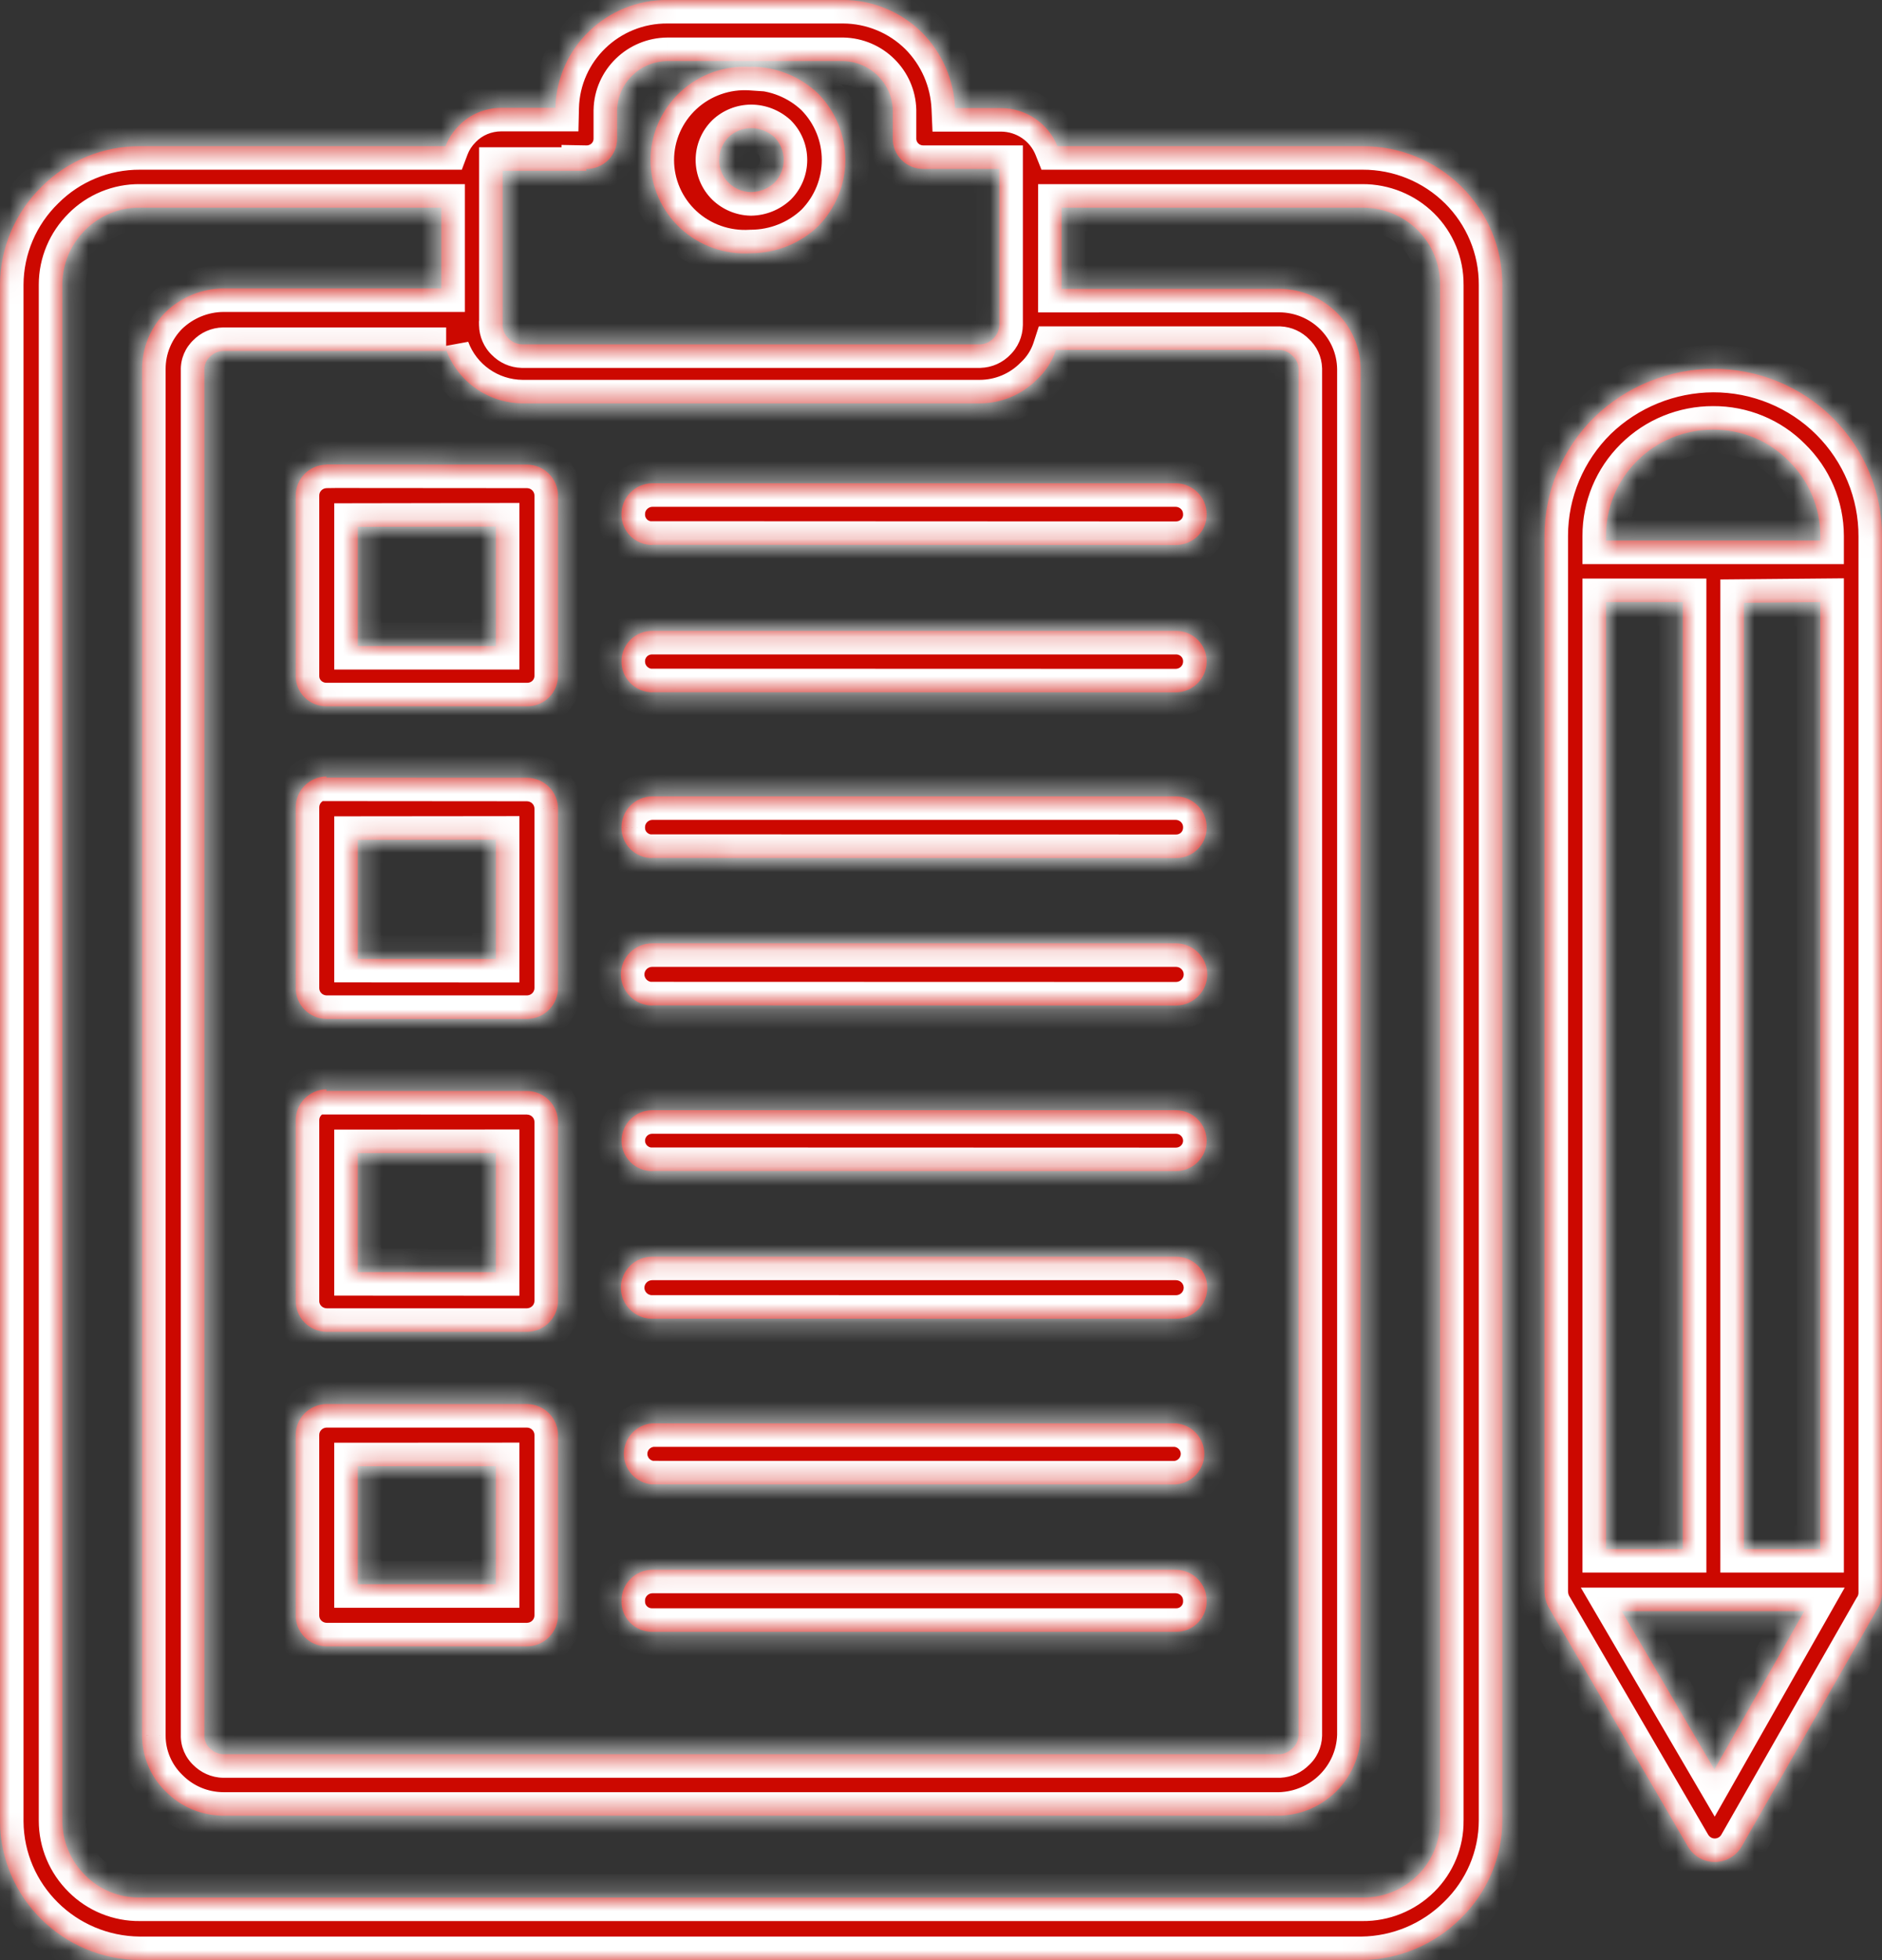
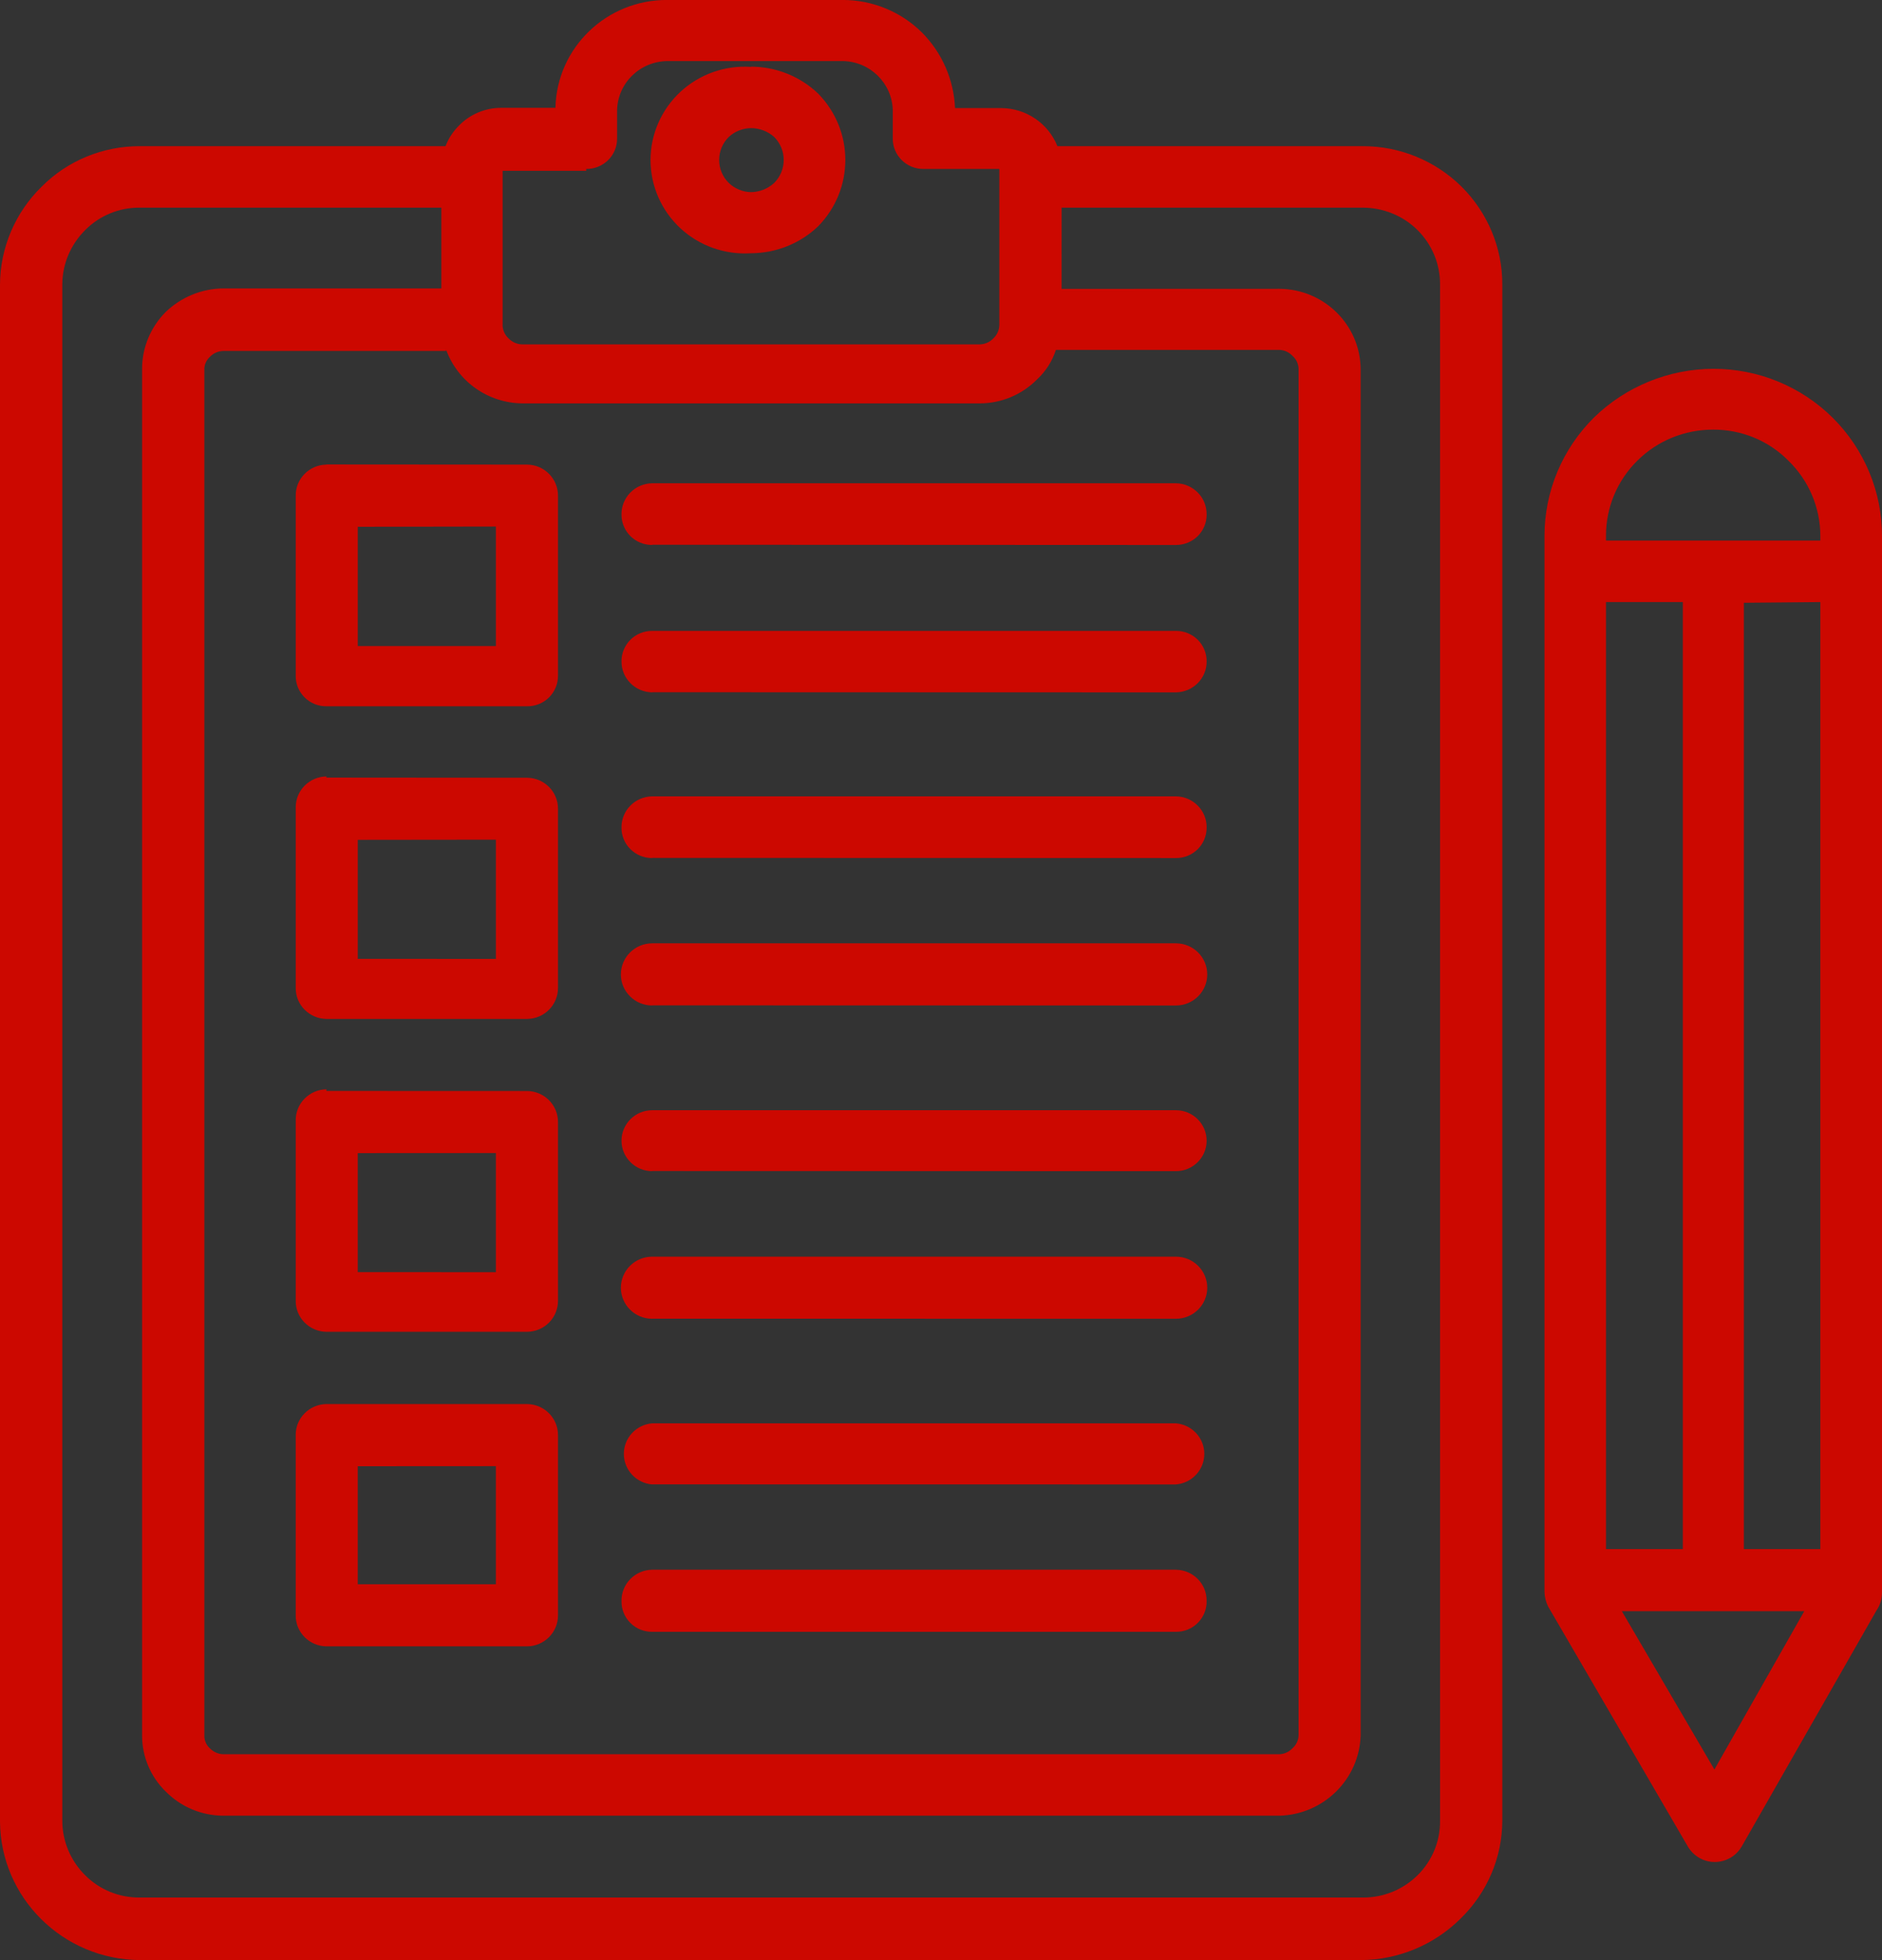
<svg xmlns="http://www.w3.org/2000/svg" width="96" height="100" viewBox="0 0 96 100" fill="none">
  <rect x="0" y="0" width="96" height="100" fill="#333333" stroke="none" />
  <mask id="path-1-inside-1_1793_37380" fill="white">
-     <path d="M53.938 7.458H69.5C71.395 7.45 73.21 8.195 74.551 9.52C75.888 10.849 76.64 12.649 76.632 14.523V92.887C76.628 94.769 75.857 96.568 74.5 97.885C73.163 99.214 71.355 99.975 69.46 99.998H7.128C3.204 99.967 0.028 96.819 0 92.93V14.523C0.008 12.641 0.775 10.838 2.132 9.516C3.453 8.191 5.257 7.451 7.14 7.458H22.727C22.877 7.058 23.114 6.702 23.419 6.4C23.977 5.828 24.748 5.506 25.551 5.502H28.332C28.403 2.425 30.951 -0.025 34.056 -0.002H43C44.507 0.002 45.951 0.594 47.019 1.649C48.052 2.683 48.653 4.059 48.716 5.514H51.074H51.07C52.336 5.522 53.471 6.29 53.938 7.458ZM54.151 14.738L65.268 14.734C67.538 14.754 69.378 16.565 69.406 18.815V88.536C69.338 90.77 67.526 92.566 65.268 92.632H11.394C10.29 92.628 9.238 92.189 8.463 91.409C7.683 90.652 7.244 89.618 7.248 88.535V18.815C7.248 17.725 7.687 16.678 8.463 15.906C9.25 15.154 10.298 14.722 11.394 14.714H22.513V10.594H7.129C6.085 10.583 5.08 10.998 4.349 11.735C3.601 12.476 3.178 13.476 3.178 14.522V92.887C3.178 93.933 3.601 94.937 4.349 95.674C5.084 96.411 6.089 96.818 7.129 96.807H69.501C70.553 96.819 71.566 96.407 72.309 95.67C73.057 94.933 73.468 93.929 73.457 92.887V14.522C73.465 13.479 73.053 12.48 72.309 11.739C71.566 11.002 70.553 10.591 69.501 10.594H54.153L54.151 14.738ZM22.758 17.905H11.393C11.132 17.91 10.883 18.019 10.701 18.211C10.519 18.38 10.416 18.619 10.424 18.866V88.535C10.416 88.782 10.519 89.022 10.701 89.19C10.883 89.378 11.132 89.492 11.393 89.496H65.267C65.52 89.484 65.757 89.374 65.931 89.19C66.121 89.025 66.232 88.786 66.24 88.535V18.815C66.232 18.56 66.121 18.325 65.931 18.156C65.757 17.972 65.52 17.862 65.267 17.85H53.862C53.676 18.423 53.348 18.94 52.905 19.352C52.133 20.136 51.077 20.579 49.973 20.579H26.646C24.905 20.563 23.355 19.477 22.758 17.85L22.758 17.905ZM88.954 30.752V79.029H92.855V30.716L88.954 30.752ZM85.841 79.029V30.716H81.921V79.029H85.841ZM81.921 27.58H92.855V27.337C92.851 25.894 92.266 24.514 91.225 23.503C90.216 22.48 88.832 21.911 87.388 21.919C85.936 21.915 84.544 22.484 83.519 23.503C82.491 24.518 81.917 25.898 81.921 27.337L81.921 27.58ZM92.036 82.196H82.728L87.451 90.275L92.036 82.196ZM87.388 18.815C89.678 18.811 91.878 19.712 93.492 21.32C95.11 22.931 96.012 25.11 96 27.38V81.256C96 81.577 95.905 81.891 95.723 82.153L88.84 94.208C88.409 94.949 87.459 95.212 86.708 94.8C86.454 94.659 86.245 94.455 86.098 94.208L78.966 81.954C78.851 81.722 78.792 81.472 78.784 81.213V27.337C78.784 25.068 79.698 22.888 81.324 21.285C82.946 19.713 85.121 18.826 87.388 18.815ZM33.269 83.251C32.854 83.254 32.45 83.094 32.157 82.8C31.865 82.51 31.699 82.114 31.703 81.698C31.691 81.279 31.849 80.871 32.146 80.565C32.438 80.263 32.842 80.087 33.269 80.083H59.983C60.857 80.095 61.557 80.8 61.549 81.667C61.561 82.086 61.399 82.49 61.106 82.788C60.809 83.09 60.406 83.254 59.983 83.251L33.269 83.251ZM16.651 71.631H26.892C27.767 71.643 28.467 72.353 28.463 73.215V82.408C28.467 83.274 27.767 83.98 26.892 83.992H16.651C15.777 83.98 15.076 83.274 15.084 82.408V73.215C15.076 72.353 15.777 71.643 16.651 71.631ZM25.294 74.799L18.249 74.803V80.824H25.294V74.799ZM33.269 75.728V75.732C32.45 75.665 31.822 74.987 31.822 74.171C31.822 73.36 32.45 72.682 33.269 72.615H59.983C60.802 72.682 61.431 73.36 61.431 74.171C61.431 74.987 60.802 75.665 59.983 75.732L33.269 75.728ZM33.269 67.276V67.28C32.387 67.28 31.671 66.57 31.671 65.696C31.671 64.822 32.387 64.112 33.269 64.112H59.983C60.865 64.112 61.581 64.822 61.581 65.696C61.581 66.57 60.865 67.28 59.983 67.28L33.269 67.276ZM16.651 55.657L26.892 55.661C27.767 55.672 28.467 56.378 28.463 57.244V66.351C28.467 66.766 28.305 67.17 28.012 67.468C27.715 67.77 27.316 67.939 26.892 67.946H16.651C16.228 67.939 15.828 67.77 15.532 67.468C15.239 67.17 15.077 66.766 15.085 66.351V57.158C15.077 56.296 15.777 55.586 16.651 55.574L16.651 55.657ZM25.295 58.824L18.249 58.828V64.9L25.295 64.904V58.824ZM33.27 59.741V59.749C32.403 59.749 31.703 59.051 31.703 58.197C31.703 57.338 32.403 56.641 33.27 56.641H59.983C60.849 56.641 61.55 57.338 61.55 58.197C61.55 59.051 60.849 59.749 59.983 59.749L33.27 59.741ZM33.27 51.289V51.297C32.387 51.297 31.671 50.588 31.671 49.714C31.671 48.836 32.387 48.126 33.27 48.126H59.983C60.865 48.126 61.581 48.836 61.581 49.714C61.581 50.588 60.865 51.297 59.983 51.297L33.27 51.289ZM16.651 39.67L26.893 39.678C27.767 39.69 28.467 40.395 28.463 41.262V50.4C28.467 51.266 27.767 51.972 26.893 51.983H16.651C15.777 51.972 15.077 51.266 15.085 50.4V41.199C15.077 40.333 15.777 39.623 16.651 39.611V39.67ZM25.295 42.838L18.25 42.846V48.918L25.295 48.922V42.838ZM33.27 43.767V43.775C32.85 43.779 32.451 43.614 32.154 43.32C31.858 43.026 31.695 42.626 31.703 42.211C31.695 41.348 32.395 40.639 33.27 40.627H59.983C60.858 40.639 61.558 41.348 61.55 42.211C61.554 42.626 61.392 43.026 61.099 43.32C60.802 43.614 60.403 43.779 59.983 43.775L33.27 43.767ZM33.27 35.315V35.323C32.395 35.311 31.695 34.605 31.703 33.739C31.699 33.327 31.865 32.931 32.158 32.637C32.451 32.347 32.854 32.183 33.27 32.187H59.983C60.399 32.183 60.798 32.347 61.095 32.637C61.388 32.931 61.554 33.327 61.55 33.739C61.558 34.605 60.858 35.311 59.983 35.323L33.27 35.315ZM16.651 23.696L26.893 23.703C27.767 23.715 28.467 24.425 28.463 25.287V34.48C28.463 34.892 28.301 35.288 28.004 35.582C27.712 35.872 27.312 36.036 26.893 36.032H16.651C16.232 36.036 15.833 35.872 15.54 35.582C15.243 35.288 15.081 34.892 15.085 34.48V25.287C15.077 24.425 15.777 23.715 16.651 23.703L16.651 23.696ZM25.295 26.863L18.25 26.875V32.959H25.295V26.863ZM33.27 27.792V27.804C32.855 27.804 32.451 27.643 32.158 27.353C31.866 27.059 31.699 26.663 31.703 26.252C31.695 25.832 31.858 25.428 32.154 25.13C32.447 24.832 32.847 24.66 33.27 24.656H59.984C60.403 24.66 60.806 24.832 61.099 25.13C61.396 25.428 61.554 25.832 61.55 26.252C61.554 26.663 61.388 27.059 61.095 27.353C60.798 27.643 60.399 27.804 59.984 27.804L33.27 27.792ZM38.314 3.389L38.31 3.401C39.587 3.405 40.814 3.895 41.731 4.773C43.583 6.659 43.583 9.662 41.731 11.547C40.814 12.425 39.587 12.915 38.31 12.919C36.984 13.006 35.679 12.547 34.706 11.645C33.737 10.744 33.183 9.485 33.183 8.164C33.183 6.847 33.737 5.589 34.706 4.687C35.679 3.785 36.984 3.323 38.31 3.413L38.314 3.389ZM39.496 6.992C39.172 6.702 38.749 6.537 38.31 6.537C37.886 6.541 37.479 6.702 37.17 6.992C36.858 7.302 36.684 7.721 36.684 8.16C36.684 8.599 36.858 9.019 37.17 9.329C37.475 9.623 37.882 9.795 38.31 9.803C38.753 9.795 39.172 9.627 39.496 9.329C40.137 8.678 40.137 7.643 39.496 6.992ZM29.904 8.713H25.639V16.561L25.635 16.573C25.639 16.832 25.746 17.083 25.936 17.259C26.118 17.451 26.367 17.561 26.628 17.569H49.983C50.248 17.561 50.497 17.451 50.675 17.259C50.865 17.083 50.972 16.832 50.976 16.573V8.619H47.107C46.688 8.623 46.288 8.458 45.995 8.168C45.699 7.874 45.536 7.478 45.54 7.067V5.628C45.509 4.252 44.389 3.142 43.001 3.115H34.057C32.652 3.123 31.505 4.236 31.477 5.628V7.067C31.481 7.482 31.315 7.878 31.019 8.172C30.722 8.462 30.318 8.627 29.899 8.619L29.904 8.713Z" />
-   </mask>
+     </mask>
  <path d="M53.938 7.458H69.5C71.395 7.45 73.21 8.195 74.551 9.52C75.888 10.849 76.64 12.649 76.632 14.523V92.887C76.628 94.769 75.857 96.568 74.5 97.885C73.163 99.214 71.355 99.975 69.46 99.998H7.128C3.204 99.967 0.028 96.819 0 92.93V14.523C0.008 12.641 0.775 10.838 2.132 9.516C3.453 8.191 5.257 7.451 7.14 7.458H22.727C22.877 7.058 23.114 6.702 23.419 6.4C23.977 5.828 24.748 5.506 25.551 5.502H28.332C28.403 2.425 30.951 -0.025 34.056 -0.002H43C44.507 0.002 45.951 0.594 47.019 1.649C48.052 2.683 48.653 4.059 48.716 5.514H51.074H51.07C52.336 5.522 53.471 6.29 53.938 7.458ZM54.151 14.738L65.268 14.734C67.538 14.754 69.378 16.565 69.406 18.815V88.536C69.338 90.77 67.526 92.566 65.268 92.632H11.394C10.29 92.628 9.238 92.189 8.463 91.409C7.683 90.652 7.244 89.618 7.248 88.535V18.815C7.248 17.725 7.687 16.678 8.463 15.906C9.25 15.154 10.298 14.722 11.394 14.714H22.513V10.594H7.129C6.085 10.583 5.08 10.998 4.349 11.735C3.601 12.476 3.178 13.476 3.178 14.522V92.887C3.178 93.933 3.601 94.937 4.349 95.674C5.084 96.411 6.089 96.818 7.129 96.807H69.501C70.553 96.819 71.566 96.407 72.309 95.67C73.057 94.933 73.468 93.929 73.457 92.887V14.522C73.465 13.479 73.053 12.48 72.309 11.739C71.566 11.002 70.553 10.591 69.501 10.594H54.153L54.151 14.738ZM22.758 17.905H11.393C11.132 17.91 10.883 18.019 10.701 18.211C10.519 18.38 10.416 18.619 10.424 18.866V88.535C10.416 88.782 10.519 89.022 10.701 89.19C10.883 89.378 11.132 89.492 11.393 89.496H65.267C65.52 89.484 65.757 89.374 65.931 89.19C66.121 89.025 66.232 88.786 66.24 88.535V18.815C66.232 18.56 66.121 18.325 65.931 18.156C65.757 17.972 65.52 17.862 65.267 17.85H53.862C53.676 18.423 53.348 18.94 52.905 19.352C52.133 20.136 51.077 20.579 49.973 20.579H26.646C24.905 20.563 23.355 19.477 22.758 17.85L22.758 17.905ZM88.954 30.752V79.029H92.855V30.716L88.954 30.752ZM85.841 79.029V30.716H81.921V79.029H85.841ZM81.921 27.58H92.855V27.337C92.851 25.894 92.266 24.514 91.225 23.503C90.216 22.48 88.832 21.911 87.388 21.919C85.936 21.915 84.544 22.484 83.519 23.503C82.491 24.518 81.917 25.898 81.921 27.337L81.921 27.58ZM92.036 82.196H82.728L87.451 90.275L92.036 82.196ZM87.388 18.815C89.678 18.811 91.878 19.712 93.492 21.32C95.11 22.931 96.012 25.11 96 27.38V81.256C96 81.577 95.905 81.891 95.723 82.153L88.84 94.208C88.409 94.949 87.459 95.212 86.708 94.8C86.454 94.659 86.245 94.455 86.098 94.208L78.966 81.954C78.851 81.722 78.792 81.472 78.784 81.213V27.337C78.784 25.068 79.698 22.888 81.324 21.285C82.946 19.713 85.121 18.826 87.388 18.815ZM33.269 83.251C32.854 83.254 32.45 83.094 32.157 82.8C31.865 82.51 31.699 82.114 31.703 81.698C31.691 81.279 31.849 80.871 32.146 80.565C32.438 80.263 32.842 80.087 33.269 80.083H59.983C60.857 80.095 61.557 80.8 61.549 81.667C61.561 82.086 61.399 82.49 61.106 82.788C60.809 83.09 60.406 83.254 59.983 83.251L33.269 83.251ZM16.651 71.631H26.892C27.767 71.643 28.467 72.353 28.463 73.215V82.408C28.467 83.274 27.767 83.98 26.892 83.992H16.651C15.777 83.98 15.076 83.274 15.084 82.408V73.215C15.076 72.353 15.777 71.643 16.651 71.631ZM25.294 74.799L18.249 74.803V80.824H25.294V74.799ZM33.269 75.728V75.732C32.45 75.665 31.822 74.987 31.822 74.171C31.822 73.36 32.45 72.682 33.269 72.615H59.983C60.802 72.682 61.431 73.36 61.431 74.171C61.431 74.987 60.802 75.665 59.983 75.732L33.269 75.728ZM33.269 67.276V67.28C32.387 67.28 31.671 66.57 31.671 65.696C31.671 64.822 32.387 64.112 33.269 64.112H59.983C60.865 64.112 61.581 64.822 61.581 65.696C61.581 66.57 60.865 67.28 59.983 67.28L33.269 67.276ZM16.651 55.657L26.892 55.661C27.767 55.672 28.467 56.378 28.463 57.244V66.351C28.467 66.766 28.305 67.17 28.012 67.468C27.715 67.77 27.316 67.939 26.892 67.946H16.651C16.228 67.939 15.828 67.77 15.532 67.468C15.239 67.17 15.077 66.766 15.085 66.351V57.158C15.077 56.296 15.777 55.586 16.651 55.574L16.651 55.657ZM25.295 58.824L18.249 58.828V64.9L25.295 64.904V58.824ZM33.27 59.741V59.749C32.403 59.749 31.703 59.051 31.703 58.197C31.703 57.338 32.403 56.641 33.27 56.641H59.983C60.849 56.641 61.55 57.338 61.55 58.197C61.55 59.051 60.849 59.749 59.983 59.749L33.27 59.741ZM33.27 51.289V51.297C32.387 51.297 31.671 50.588 31.671 49.714C31.671 48.836 32.387 48.126 33.27 48.126H59.983C60.865 48.126 61.581 48.836 61.581 49.714C61.581 50.588 60.865 51.297 59.983 51.297L33.27 51.289ZM16.651 39.67L26.893 39.678C27.767 39.69 28.467 40.395 28.463 41.262V50.4C28.467 51.266 27.767 51.972 26.893 51.983H16.651C15.777 51.972 15.077 51.266 15.085 50.4V41.199C15.077 40.333 15.777 39.623 16.651 39.611V39.67ZM25.295 42.838L18.25 42.846V48.918L25.295 48.922V42.838ZM33.27 43.767V43.775C32.85 43.779 32.451 43.614 32.154 43.32C31.858 43.026 31.695 42.626 31.703 42.211C31.695 41.348 32.395 40.639 33.27 40.627H59.983C60.858 40.639 61.558 41.348 61.55 42.211C61.554 42.626 61.392 43.026 61.099 43.32C60.802 43.614 60.403 43.779 59.983 43.775L33.27 43.767ZM33.27 35.315V35.323C32.395 35.311 31.695 34.605 31.703 33.739C31.699 33.327 31.865 32.931 32.158 32.637C32.451 32.347 32.854 32.183 33.27 32.187H59.983C60.399 32.183 60.798 32.347 61.095 32.637C61.388 32.931 61.554 33.327 61.55 33.739C61.558 34.605 60.858 35.311 59.983 35.323L33.27 35.315ZM16.651 23.696L26.893 23.703C27.767 23.715 28.467 24.425 28.463 25.287V34.48C28.463 34.892 28.301 35.288 28.004 35.582C27.712 35.872 27.312 36.036 26.893 36.032H16.651C16.232 36.036 15.833 35.872 15.54 35.582C15.243 35.288 15.081 34.892 15.085 34.48V25.287C15.077 24.425 15.777 23.715 16.651 23.703L16.651 23.696ZM25.295 26.863L18.25 26.875V32.959H25.295V26.863ZM33.27 27.792V27.804C32.855 27.804 32.451 27.643 32.158 27.353C31.866 27.059 31.699 26.663 31.703 26.252C31.695 25.832 31.858 25.428 32.154 25.13C32.447 24.832 32.847 24.66 33.27 24.656H59.984C60.403 24.66 60.806 24.832 61.099 25.13C61.396 25.428 61.554 25.832 61.55 26.252C61.554 26.663 61.388 27.059 61.095 27.353C60.798 27.643 60.399 27.804 59.984 27.804L33.27 27.792ZM38.314 3.389L38.31 3.401C39.587 3.405 40.814 3.895 41.731 4.773C43.583 6.659 43.583 9.662 41.731 11.547C40.814 12.425 39.587 12.915 38.31 12.919C36.984 13.006 35.679 12.547 34.706 11.645C33.737 10.744 33.183 9.485 33.183 8.164C33.183 6.847 33.737 5.589 34.706 4.687C35.679 3.785 36.984 3.323 38.31 3.413L38.314 3.389ZM39.496 6.992C39.172 6.702 38.749 6.537 38.31 6.537C37.886 6.541 37.479 6.702 37.17 6.992C36.858 7.302 36.684 7.721 36.684 8.16C36.684 8.599 36.858 9.019 37.17 9.329C37.475 9.623 37.882 9.795 38.31 9.803C38.753 9.795 39.172 9.627 39.496 9.329C40.137 8.678 40.137 7.643 39.496 6.992ZM29.904 8.713H25.639V16.561L25.635 16.573C25.639 16.832 25.746 17.083 25.936 17.259C26.118 17.451 26.367 17.561 26.628 17.569H49.983C50.248 17.561 50.497 17.451 50.675 17.259C50.865 17.083 50.972 16.832 50.976 16.573V8.619H47.107C46.688 8.623 46.288 8.458 45.995 8.168C45.699 7.874 45.536 7.478 45.54 7.067V5.628C45.509 4.252 44.389 3.142 43.001 3.115H34.057C32.652 3.123 31.505 4.236 31.477 5.628V7.067C31.481 7.482 31.315 7.878 31.019 8.172C30.722 8.462 30.318 8.627 29.899 8.619L29.904 8.713Z" fill="#CC0800" />
-   <path d="M38.896 6.98V6.992H40.096V6.98H38.896ZM53.938 7.458L52.824 7.904L53.125 8.658H53.938V7.458ZM69.5 7.458V8.658L69.505 8.658L69.5 7.458ZM74.551 9.52L75.397 8.669L75.395 8.667L74.551 9.52ZM76.632 14.523L75.432 14.518V14.523H76.632ZM76.632 92.887L77.832 92.889V92.887H76.632ZM74.5 97.885L73.664 97.024L73.659 97.029L73.654 97.034L74.5 97.885ZM69.46 99.998V101.198H69.468L69.475 101.198L69.46 99.998ZM7.128 99.998L7.119 101.198H7.128V99.998ZM0 92.93H-1.2L-1.2 92.939L0 92.93ZM0 14.523L-1.2 14.518V14.523H0ZM2.132 9.516L2.969 10.376L2.976 10.37L2.982 10.364L2.132 9.516ZM7.14 7.458L7.135 8.658H7.14V7.458ZM22.727 7.458V8.658H23.557L23.85 7.881L22.727 7.458ZM23.419 6.4L24.264 7.252L24.271 7.245L24.278 7.237L23.419 6.4ZM25.551 5.502V4.302L25.545 4.302L25.551 5.502ZM28.332 5.502V6.702H29.505L29.532 5.53L28.332 5.502ZM34.056 -0.002L34.047 1.198H34.056V-0.002ZM43 -0.002L43.003 -1.202H43V-0.002ZM47.019 1.649L47.869 0.801L47.862 0.795L47.019 1.649ZM48.716 5.514L47.517 5.566L47.567 6.714H48.716V5.514ZM51.07 5.514V4.314L51.062 6.714L51.07 5.514ZM54.151 14.738L52.952 14.738L52.951 15.938L54.152 15.938L54.151 14.738ZM65.268 14.734L65.278 13.534L65.267 13.534L65.268 14.734ZM69.406 18.815H70.606V18.808L70.605 18.8L69.406 18.815ZM69.406 88.536L70.605 88.572L70.606 88.554V88.536H69.406ZM65.268 92.632V93.832H65.285L65.303 93.832L65.268 92.632ZM11.394 92.632L11.39 93.832H11.394V92.632ZM8.463 91.409L9.314 90.563L9.306 90.555L9.299 90.548L8.463 91.409ZM7.248 88.535L8.448 88.54V88.535H7.248ZM8.463 15.906L7.633 15.039L7.625 15.047L7.616 15.056L8.463 15.906ZM11.394 14.714V13.514L11.385 13.514L11.394 14.714ZM22.513 14.714V15.915H23.713V14.714H22.513ZM22.513 10.594H23.713V9.394H22.513V10.594ZM7.129 10.594L7.116 11.794H7.129V10.594ZM4.349 11.735L5.193 12.588L5.2 12.581L4.349 11.735ZM4.349 95.674L5.198 94.826L5.191 94.819L4.349 95.674ZM7.129 96.807V95.607L7.116 95.607L7.129 96.807ZM69.501 96.807L69.514 95.607H69.501V96.807ZM72.309 95.67L71.467 94.815L71.465 94.817L72.309 95.67ZM73.457 92.887H72.257L72.257 92.9L73.457 92.887ZM73.457 14.522L72.257 14.513V14.522H73.457ZM72.309 11.739L73.156 10.889L73.154 10.887L72.309 11.739ZM69.501 10.594V11.794L69.505 11.794L69.501 10.594ZM54.153 10.594V9.394H52.953L52.953 10.594L54.153 10.594ZM22.758 17.905V19.105H23.972L23.958 17.892L22.758 17.905ZM11.393 17.905V16.706H11.384L11.375 16.706L11.393 17.905ZM10.701 18.211L11.516 19.092L11.545 19.065L11.572 19.037L10.701 18.211ZM10.424 18.866H11.624V18.847L11.623 18.828L10.424 18.866ZM10.424 88.535L11.623 88.574L11.624 88.555V88.535H10.424ZM10.701 89.19L11.563 88.356L11.54 88.332L11.516 88.31L10.701 89.19ZM11.393 89.496L11.375 90.696L11.384 90.696H11.393V89.496ZM65.267 89.496V90.696H65.295L65.323 90.695L65.267 89.496ZM65.931 89.19L65.145 88.283L65.1 88.323L65.059 88.366L65.931 89.19ZM66.24 88.535L67.439 88.573L67.44 88.554V88.535H66.24ZM66.24 18.815H67.44V18.796L67.439 18.777L66.24 18.815ZM65.931 18.156L65.059 18.98L65.095 19.019L65.135 19.054L65.931 18.156ZM65.267 17.85L65.323 16.652L65.295 16.65H65.267V17.85ZM53.862 17.85V16.65H52.99L52.721 17.48L53.862 17.85ZM52.905 19.352L52.088 18.473L52.068 18.491L52.049 18.51L52.905 19.352ZM26.646 20.579L26.635 21.779H26.646V20.579ZM22.758 17.85L23.884 17.437L21.558 17.864L22.758 17.85ZM88.954 30.752L88.943 29.552L87.754 29.563V30.752H88.954ZM88.954 79.029H87.754V80.229H88.954V79.029ZM92.855 79.029V80.229H94.055V79.029H92.855ZM92.855 30.716H94.055V29.505L92.844 29.516L92.855 30.716ZM85.841 79.029V80.229H87.041V79.029H85.841ZM85.841 30.716H87.041V29.516H85.841V30.716ZM81.921 30.716V29.516H80.721V30.716H81.921ZM81.921 79.029H80.721V80.229H81.921V79.029ZM81.921 27.58L80.721 27.579L80.721 28.78H81.921V27.58ZM92.855 27.58V28.78H94.055V27.58H92.855ZM92.855 27.337H94.055L94.055 27.334L92.855 27.337ZM91.225 23.503L90.371 24.345L90.38 24.355L90.389 24.363L91.225 23.503ZM87.388 21.919L87.385 23.119L87.395 23.119L87.388 21.919ZM83.519 23.503L84.362 24.357L84.366 24.354L83.519 23.503ZM81.921 27.337L83.121 27.337L83.121 27.334L81.921 27.337ZM92.036 82.196L93.08 82.788L94.097 80.996H92.036V82.196ZM82.728 82.196V80.996H80.637L81.692 82.801L82.728 82.196ZM87.451 90.275L86.415 90.881L87.467 92.68L88.495 90.868L87.451 90.275ZM87.388 18.815L87.386 17.615L87.382 17.615L87.388 18.815ZM93.492 21.32L92.645 22.17L92.645 22.17L93.492 21.32ZM96 27.38L94.8 27.374V27.38H96ZM95.723 82.153L94.737 81.47L94.707 81.513L94.681 81.558L95.723 82.153ZM88.84 94.208L89.877 94.812L89.882 94.803L88.84 94.208ZM86.708 94.8L86.123 95.848L86.131 95.853L86.708 94.8ZM86.098 94.208L85.061 94.812L85.066 94.82L86.098 94.208ZM78.966 81.954L77.891 82.487L77.909 82.523L77.929 82.557L78.966 81.954ZM78.784 81.213H77.584V81.231L77.585 81.249L78.784 81.213ZM81.324 21.285L80.489 20.423L80.481 20.43L81.324 21.285ZM33.269 83.251L33.269 82.05L33.258 82.051L33.269 83.251ZM32.157 82.8L33.008 81.953L33.002 81.947L32.157 82.8ZM31.703 81.698L32.903 81.71L32.903 81.687L32.902 81.664L31.703 81.698ZM32.146 80.565L33.007 81.401L33.007 81.401L32.146 80.565ZM33.269 80.083V78.883L33.258 78.883L33.269 80.083ZM59.983 80.083L59.999 78.883L59.991 78.883H59.983V80.083ZM61.549 81.667L60.349 81.656L60.349 81.678L60.35 81.701L61.549 81.667ZM61.106 82.788L61.962 83.629L61.962 83.629L61.106 82.788ZM59.983 83.251L59.994 82.05H59.983L59.983 83.251ZM16.651 71.631V70.431H16.643L16.635 70.431L16.651 71.631ZM26.892 71.631L26.908 70.431L26.9 70.431H26.892V71.631ZM28.463 73.215L27.263 73.21V73.215H28.463ZM28.463 82.408H27.263L27.263 82.413L28.463 82.408ZM26.892 83.992V85.192H26.9L26.908 85.192L26.892 83.992ZM16.651 83.992L16.635 85.192L16.643 85.192H16.651V83.992ZM15.084 82.408L16.284 82.419V82.408H15.084ZM15.084 73.215H16.285L16.284 73.204L15.084 73.215ZM25.294 74.799H26.494V73.598L25.294 73.599L25.294 74.799ZM18.249 74.803L18.248 73.603L17.049 73.603V74.803H18.249ZM18.249 80.824H17.049V82.024H18.249V80.824ZM25.294 80.824V82.024H26.494V80.824H25.294ZM33.269 75.728L33.27 74.528L32.069 74.528V75.728H33.269ZM33.269 75.732L33.172 76.928L34.469 77.033V75.732H33.269ZM33.269 72.615V71.415H33.221L33.172 71.419L33.269 72.615ZM59.983 72.615L60.08 71.419L60.032 71.415H59.983V72.615ZM59.983 75.732L59.983 76.932H60.032L60.08 76.928L59.983 75.732ZM33.269 67.276L33.27 66.076L32.069 66.076V67.276H33.269ZM33.269 67.28V68.48H34.469V67.28H33.269ZM59.983 67.28L59.983 68.48H59.983V67.28ZM16.651 55.657L15.451 55.657L15.451 56.856L16.651 56.857L16.651 55.657ZM26.892 55.661L26.909 54.461L26.901 54.461L26.893 54.461L26.892 55.661ZM28.463 57.244L27.263 57.239V57.244H28.463ZM28.463 66.351H27.263L27.263 66.362L28.463 66.351ZM28.012 67.468L28.868 68.309L28.868 68.309L28.012 67.468ZM26.892 67.946V69.146H26.904L26.915 69.146L26.892 67.946ZM16.651 67.946L16.629 69.146L16.64 69.146H16.651V67.946ZM15.532 67.468L14.676 68.309L14.676 68.309L15.532 67.468ZM15.085 66.351L16.284 66.374L16.285 66.362V66.351H15.085ZM15.085 57.158H16.285L16.285 57.147L15.085 57.158ZM16.651 55.574L17.851 55.574L17.851 54.358L16.635 54.374L16.651 55.574ZM25.295 58.824H26.495V57.623L25.294 57.624L25.295 58.824ZM18.249 58.828L18.249 57.628L17.049 57.629V58.828H18.249ZM18.249 64.9H17.049V66.1L18.249 66.1L18.249 64.9ZM25.295 64.904L25.294 66.104L26.495 66.105V64.904H25.295ZM33.27 59.741L33.27 58.541L32.069 58.541V59.741H33.27ZM33.27 59.749V60.949H34.469V59.749H33.27ZM59.983 59.749L59.983 60.949H59.983V59.749ZM33.27 51.289L33.27 50.09L32.069 50.089V51.289H33.27ZM33.27 51.297V52.497H34.469V51.297H33.27ZM59.983 51.297L59.983 52.497H59.983V51.297ZM16.651 39.67H15.451V40.869L16.65 40.87L16.651 39.67ZM26.893 39.678L26.909 38.478L26.901 38.478L26.894 38.478L26.893 39.678ZM28.463 41.262L27.263 41.256V41.262H28.463ZM28.463 50.4H27.263L27.263 50.405L28.463 50.4ZM26.893 51.983V53.184H26.901L26.909 53.183L26.893 51.983ZM16.651 51.983L16.635 53.183L16.643 53.184H16.651V51.983ZM15.085 50.4L16.285 50.411V50.4H15.085ZM15.085 41.199H16.285L16.285 41.188L15.085 41.199ZM16.651 39.611H17.851V38.395L16.635 38.412L16.651 39.611ZM25.295 42.838H26.495V41.636L25.294 41.638L25.295 42.838ZM18.25 42.846L18.248 41.645L17.05 41.647V42.846H18.25ZM18.25 48.918H17.05V50.117L18.249 50.118L18.25 48.918ZM25.295 48.922L25.294 50.122L26.495 50.123V48.922H25.295ZM33.27 43.767L33.27 42.567L32.07 42.566V43.767H33.27ZM33.27 43.775L33.281 44.975L34.47 44.964V43.775H33.27ZM32.154 43.32L31.309 44.172L31.309 44.172L32.154 43.32ZM31.703 42.211L32.903 42.233L32.903 42.216L32.903 42.199L31.703 42.211ZM33.27 40.627V39.427H33.262L33.254 39.427L33.27 40.627ZM59.983 40.627L59.999 39.427L59.991 39.427H59.983V40.627ZM61.55 42.211L60.35 42.2L60.35 42.211L60.35 42.222L61.55 42.211ZM61.099 43.32L61.944 44.172L61.949 44.166L61.099 43.32ZM59.983 43.775L59.995 42.575H59.984L59.983 43.775ZM33.27 35.315L33.27 34.115L32.07 34.114V35.315H33.27ZM33.27 35.323L33.254 36.523L34.47 36.539V35.323H33.27ZM31.703 33.739L32.903 33.75L32.903 33.739L32.903 33.727L31.703 33.739ZM32.158 32.637L31.313 31.785L31.308 31.791L32.158 32.637ZM33.27 32.187L33.258 33.387H33.27V32.187ZM59.983 32.187V33.387L59.995 33.386L59.983 32.187ZM61.095 32.637L61.945 31.791L61.94 31.785L61.934 31.779L61.095 32.637ZM61.55 33.739L60.35 33.727L60.35 33.739L60.35 33.75L61.55 33.739ZM59.983 35.323L59.983 36.523L59.991 36.523L59.999 36.523L59.983 35.323ZM16.651 23.696L16.652 22.496L15.458 22.495L15.452 23.689L16.651 23.696ZM26.893 23.703L26.909 22.504L26.901 22.503L26.894 22.503L26.893 23.703ZM28.463 25.287L27.263 25.282V25.287H28.463ZM28.004 35.582L28.849 36.434L28.849 36.434L28.004 35.582ZM26.893 36.032L26.904 34.833H26.893V36.032ZM16.651 36.032V34.832L16.64 34.833L16.651 36.032ZM15.54 35.582L14.695 36.434L14.695 36.434L15.54 35.582ZM15.085 34.48L16.285 34.492V34.48H15.085ZM15.085 25.287H16.285L16.285 25.276L15.085 25.287ZM16.651 23.703L16.668 24.903L17.845 24.887L17.852 23.71L16.651 23.703ZM25.295 26.863H26.495V25.661L25.293 25.663L25.295 26.863ZM18.25 26.875L18.248 25.675L17.05 25.677V26.875H18.25ZM18.25 32.959H17.05V34.159H18.25V32.959ZM25.295 32.959V34.159H26.495V32.959H25.295ZM33.27 27.792L33.27 26.592L32.07 26.592V27.792H33.27ZM33.27 27.804V29.004H34.47V27.804H33.27ZM32.158 27.353L31.308 28.2L31.314 28.206L32.158 27.353ZM31.703 26.252L32.903 26.263L32.904 26.246L32.903 26.229L31.703 26.252ZM32.154 25.13L33.005 25.977L33.01 25.971L32.154 25.13ZM33.27 24.656V23.456L33.259 23.456L33.27 24.656ZM59.984 24.656L59.995 23.456H59.984V24.656ZM61.099 25.13L60.243 25.971L60.249 25.977L61.099 25.13ZM61.55 26.252L60.35 26.24L60.35 26.252L60.35 26.263L61.55 26.252ZM61.095 27.353L61.934 28.211L61.94 28.205L61.946 28.2L61.095 27.353ZM59.984 27.804L59.983 29.004H59.984V27.804ZM38.314 3.389L39.497 3.588L37.176 3.007L38.314 3.389ZM38.31 3.401L37.172 3.019L36.642 4.596L38.306 4.601L38.31 3.401ZM41.731 4.773L42.588 3.933L42.575 3.919L42.561 3.906L41.731 4.773ZM41.731 11.547L42.561 12.414L42.575 12.402L42.588 12.388L41.731 11.547ZM38.31 12.919L38.306 11.72L38.269 11.72L38.232 11.722L38.31 12.919ZM34.706 11.645L33.889 12.524L33.89 12.526L34.706 11.645ZM34.706 4.687L33.89 3.807L33.889 3.809L34.706 4.687ZM38.31 3.413L38.228 4.61L39.313 4.684L39.493 3.611L38.31 3.413ZM39.496 6.992L40.351 6.15L40.325 6.123L40.296 6.098L39.496 6.992ZM38.31 6.537V5.337L38.299 5.337L38.31 6.537ZM37.17 6.992L36.348 6.118L36.337 6.129L36.326 6.14L37.17 6.992ZM37.17 9.329L36.326 10.181L36.331 10.187L36.337 10.192L37.17 9.329ZM38.31 9.803L38.288 11.003L38.309 11.003L38.331 11.003L38.31 9.803ZM39.496 9.329L40.308 10.212L40.33 10.192L40.351 10.171L39.496 9.329ZM29.904 8.713V9.913H31.162L31.102 8.656L29.904 8.713ZM25.639 8.713V7.513H24.439V8.713H25.639ZM25.639 16.561L26.777 16.944L26.839 16.758V16.561H25.639ZM25.635 16.573L24.498 16.19L24.432 16.386L24.435 16.591L25.635 16.573ZM25.936 17.259L26.807 16.434L26.781 16.406L26.753 16.38L25.936 17.259ZM26.628 17.569L26.592 18.768L26.61 18.769H26.628V17.569ZM49.983 17.569V18.769H50.001L50.018 18.768L49.983 17.569ZM50.675 17.259L49.858 16.38L49.825 16.41L49.795 16.443L50.675 17.259ZM50.976 16.573L52.175 16.591L52.176 16.582V16.573H50.976ZM50.976 8.619H52.176V7.419H50.976V8.619ZM47.107 8.619V7.419L47.096 7.419L47.107 8.619ZM45.995 8.168L45.151 9.021L45.151 9.021L45.995 8.168ZM45.54 7.067L46.74 7.078V7.067H45.54ZM45.54 5.628H46.74V5.614L46.74 5.6L45.54 5.628ZM43.001 3.115L43.024 1.915L43.013 1.915H43.001V3.115ZM34.057 3.115V1.915L34.05 1.915L34.057 3.115ZM31.477 5.628L30.278 5.604L30.277 5.616V5.628H31.477ZM31.477 7.067H30.277L30.277 7.078L31.477 7.067ZM31.019 8.172L31.858 9.03L31.863 9.024L31.019 8.172ZM29.899 8.619L29.922 7.419L28.64 7.395L28.7 8.676L29.899 8.619ZM53.938 8.658H69.5V6.258H53.938V8.658ZM69.505 8.658C71.082 8.652 72.592 9.272 73.708 10.374L75.395 8.667C73.829 7.119 71.708 6.249 69.495 6.258L69.505 8.658ZM73.706 10.371C74.818 11.477 75.439 12.969 75.432 14.518L77.832 14.528C77.841 12.328 76.959 10.222 75.397 8.669L73.706 10.371ZM75.432 14.523V92.887H77.832V14.523H75.432ZM75.432 92.884C75.429 94.438 74.792 95.929 73.664 97.024L75.336 98.746C76.922 97.207 77.828 95.099 77.832 92.889L75.432 92.884ZM73.654 97.034C72.538 98.143 71.028 98.778 69.445 98.798L69.475 101.198C71.682 101.17 73.788 100.285 75.346 98.736L73.654 97.034ZM69.46 98.798H7.128V101.198H69.46V98.798ZM7.138 98.798C3.859 98.772 1.223 96.144 1.2 92.921L-1.2 92.939C-1.167 97.494 2.55 101.161 7.119 101.198L7.138 98.798ZM1.2 92.93V14.523H-1.2V92.93H1.2ZM1.2 14.528C1.207 12.97 1.842 11.474 2.969 10.376L1.295 8.657C-0.291 10.201 -1.191 12.312 -1.2 14.518L1.2 14.528ZM2.982 10.364C4.075 9.268 5.57 8.652 7.135 8.658L7.145 6.258C4.944 6.249 2.832 7.115 1.282 8.669L2.982 10.364ZM7.14 8.658H22.727V6.258H7.14V8.658ZM23.85 7.881C23.936 7.652 24.074 7.44 24.264 7.252L22.574 5.548C22.154 5.963 21.818 6.465 21.603 7.036L23.85 7.881ZM24.278 7.237C24.607 6.9 25.068 6.705 25.557 6.702L25.545 4.302C24.427 4.308 23.346 4.755 22.559 5.562L24.278 7.237ZM25.551 6.702H28.332V4.302H25.551V6.702ZM29.532 5.53C29.587 3.117 31.587 1.18 34.047 1.198L34.065 -1.202C30.314 -1.23 27.219 1.732 27.132 5.474L29.532 5.53ZM34.056 1.198H43V-1.202H34.056V1.198ZM42.997 1.198C44.192 1.201 45.333 1.671 46.176 2.503L47.862 0.795C46.569 -0.482 44.822 -1.197 43.003 -1.202L42.997 1.198ZM46.17 2.496C46.99 3.318 47.467 4.41 47.517 5.566L49.915 5.462C49.839 3.709 49.114 2.049 47.869 0.801L46.17 2.496ZM48.716 6.714H51.074V4.314H48.716V6.714ZM51.074 4.314H51.07V6.714H51.074V4.314ZM51.062 6.714C51.846 6.719 52.54 7.194 52.824 7.904L55.052 7.013C54.402 5.386 52.826 4.325 51.077 4.314L51.062 6.714ZM54.152 15.938L65.268 15.934L65.267 13.534L54.151 13.538L54.152 15.938ZM65.257 15.934C66.887 15.948 68.186 17.244 68.206 18.83L70.605 18.8C70.57 15.885 68.19 13.559 65.278 13.534L65.257 15.934ZM68.206 18.815V88.536H70.606V18.815H68.206ZM68.206 88.499C68.158 90.089 66.866 91.385 65.232 91.433L65.303 93.832C68.186 93.747 70.518 91.451 70.605 88.572L68.206 88.499ZM65.268 91.432H11.394V93.832H65.268V91.432ZM11.398 91.432C10.611 91.429 9.864 91.117 9.314 90.563L7.611 92.255C8.612 93.262 9.969 93.827 11.39 93.832L11.398 91.432ZM9.299 90.548C8.751 90.016 8.445 89.293 8.448 88.54L6.048 88.531C6.043 89.942 6.616 91.289 7.627 92.27L9.299 90.548ZM8.448 88.535V18.815H6.048V88.535H8.448ZM8.448 18.815C8.448 18.048 8.757 17.306 9.309 16.756L7.616 15.056C6.617 16.051 6.048 17.402 6.048 18.815H8.448ZM9.292 16.774C9.861 16.23 10.616 15.92 11.402 15.915L11.385 13.514C9.98 13.525 8.639 14.077 7.633 15.039L9.292 16.774ZM11.394 15.915H22.513V13.514H11.394V15.915ZM23.713 14.714V10.594H21.313V14.714H23.713ZM22.513 9.394H7.129V11.794H22.513V9.394ZM7.143 9.394C5.772 9.379 4.456 9.924 3.497 10.889L5.2 12.581C5.705 12.072 6.398 11.786 7.116 11.794L7.143 9.394ZM3.504 10.883C2.533 11.845 1.978 13.15 1.978 14.522H4.378C4.378 13.802 4.669 13.107 5.193 12.588L3.504 10.883ZM1.978 14.522V92.887H4.378V14.522H1.978ZM1.978 92.887C1.978 94.258 2.532 95.568 3.506 96.528L5.191 94.819C4.67 94.306 4.378 93.609 4.378 92.887H1.978ZM3.499 96.522C4.465 97.489 5.781 98.022 7.143 98.007L7.116 95.607C6.397 95.615 5.704 95.333 5.198 94.826L3.499 96.522ZM7.129 98.007H69.501V95.607H7.129V98.007ZM69.487 98.007C70.861 98.022 72.183 97.485 73.154 96.522L71.465 94.817C70.949 95.329 70.245 95.615 69.514 95.607L69.487 98.007ZM73.152 96.525C74.132 95.558 74.672 94.241 74.656 92.873L72.257 92.9C72.265 93.617 71.982 94.307 71.467 94.815L73.152 96.525ZM74.657 92.887V14.522H72.257V92.887H74.657ZM74.656 14.531C74.667 13.165 74.127 11.856 73.156 10.889L71.463 12.589C71.979 13.104 72.262 13.794 72.257 14.513L74.656 14.531ZM73.154 10.887C72.182 9.924 70.863 9.389 69.496 9.394L69.505 11.794C70.243 11.792 70.949 12.08 71.465 12.591L73.154 10.887ZM69.501 9.394H54.153V11.794H69.501V9.394ZM52.953 10.594L52.952 14.738L55.352 14.738L55.352 10.595L52.953 10.594ZM22.758 16.706H11.393V19.105H22.758V16.706ZM11.375 16.706C10.787 16.715 10.231 16.962 9.829 17.386L11.572 19.037C11.534 19.077 11.476 19.104 11.411 19.105L11.375 16.706ZM9.885 17.331C9.456 17.729 9.205 18.3 9.224 18.904L11.623 18.828C11.627 18.938 11.581 19.031 11.516 19.092L9.885 17.331ZM9.224 18.866V88.535H11.624V18.866H9.224ZM9.224 88.497C9.205 89.102 9.456 89.673 9.885 90.07L11.516 88.31C11.581 88.37 11.627 88.463 11.623 88.574L9.224 88.497ZM9.838 90.024C10.229 90.428 10.777 90.687 11.375 90.696L11.411 88.296C11.487 88.297 11.536 88.328 11.563 88.356L9.838 90.024ZM11.393 90.696H65.267V88.296H11.393V90.696ZM65.323 90.695C65.889 90.668 66.418 90.422 66.804 90.014L65.059 88.366C65.097 88.326 65.151 88.3 65.211 88.297L65.323 90.695ZM66.718 90.097C67.167 89.707 67.421 89.149 67.439 88.573L65.04 88.498C65.043 88.423 65.075 88.344 65.145 88.283L66.718 90.097ZM67.44 88.535V18.815H65.04V88.535H67.44ZM67.439 18.777C67.421 18.192 67.164 17.646 66.728 17.259L65.135 19.054C65.079 19.004 65.043 18.928 65.04 18.852L67.439 18.777ZM66.804 17.332C66.418 16.924 65.889 16.678 65.323 16.652L65.211 19.049C65.151 19.046 65.097 19.02 65.059 18.98L66.804 17.332ZM65.267 16.65H53.862V19.05H65.267V16.65ZM52.721 17.48C52.597 17.859 52.38 18.201 52.088 18.473L53.721 20.231C54.315 19.679 54.755 18.986 55.003 18.221L52.721 17.48ZM52.049 18.51C51.504 19.065 50.756 19.379 49.973 19.379V21.779C51.398 21.779 52.763 21.207 53.76 20.194L52.049 18.51ZM49.973 19.379H26.646V21.779H49.973V19.379ZM26.657 19.379C25.411 19.368 24.308 18.591 23.884 17.437L21.631 18.264C22.402 20.364 24.4 21.759 26.635 21.779L26.657 19.379ZM21.558 17.864L21.558 17.919L23.958 17.892L23.958 17.837L21.558 17.864ZM87.754 30.752V79.029H90.154V30.752H87.754ZM88.954 80.229H92.855V77.829H88.954V80.229ZM94.055 79.029V30.716H91.655V79.029H94.055ZM92.844 29.516L88.943 29.552L88.966 31.952L92.866 31.916L92.844 29.516ZM87.041 79.029V30.716H84.641V79.029H87.041ZM85.841 29.516H81.921V31.916H85.841V29.516ZM80.721 30.716V79.029H83.121V30.716H80.721ZM81.921 80.229H85.841V77.829H81.921V80.229ZM81.921 28.78H92.855V26.38H81.921V28.78ZM94.055 27.58V27.337H91.655V27.58H94.055ZM94.055 27.334C94.05 25.567 93.333 23.878 92.062 22.642L90.389 24.363C91.198 25.15 91.652 26.222 91.655 27.34L94.055 27.334ZM92.08 22.66C90.841 21.404 89.144 20.71 87.382 20.719L87.395 23.119C88.52 23.113 89.592 23.556 90.371 24.345L92.08 22.66ZM87.391 20.719C85.624 20.714 83.925 21.406 82.673 22.652L84.366 24.354C85.162 23.561 86.248 23.116 87.385 23.119L87.391 20.719ZM82.676 22.649C81.419 23.89 80.716 25.579 80.721 27.34L83.121 27.334C83.118 26.217 83.563 25.146 84.362 24.357L82.676 22.649ZM80.721 27.336L80.721 27.579L83.121 27.58L83.121 27.337L80.721 27.336ZM92.036 80.996H82.728V83.396H92.036V80.996ZM81.692 82.801L86.415 90.881L88.487 89.67L83.764 81.59L81.692 82.801ZM88.495 90.868L93.08 82.788L90.993 81.604L86.408 89.683L88.495 90.868ZM87.39 20.015C89.365 20.011 91.258 20.789 92.645 22.17L94.339 20.47C92.498 18.636 89.992 17.61 87.386 17.615L87.39 20.015ZM92.645 22.17C94.037 23.556 94.81 25.428 94.8 27.374L97.2 27.387C97.213 24.793 96.183 22.306 94.339 20.47L92.645 22.17ZM94.8 27.38V81.256H97.2V27.38H94.8ZM94.8 81.256C94.8 81.341 94.775 81.415 94.737 81.47L96.709 82.837C97.035 82.366 97.2 81.813 97.2 81.256H94.8ZM94.681 81.558L87.798 93.613L89.882 94.803L96.765 82.748L94.681 81.558ZM87.803 93.605C87.7 93.782 87.467 93.848 87.284 93.748L86.131 95.853C87.452 96.576 89.118 96.117 89.877 94.812L87.803 93.605ZM87.292 93.752C87.222 93.713 87.168 93.659 87.131 93.596L85.066 94.82C85.322 95.251 85.686 95.605 86.123 95.848L87.292 93.752ZM87.136 93.605L80.003 81.35L77.929 82.557L85.061 94.812L87.136 93.605ZM80.041 81.421C80.008 81.354 79.987 81.274 79.984 81.176L77.585 81.249C77.597 81.669 77.695 82.091 77.891 82.487L80.041 81.421ZM79.984 81.213V27.337H77.584V81.213H79.984ZM79.984 27.337C79.984 25.391 80.768 23.518 82.166 22.139L80.481 20.43C78.628 22.258 77.584 24.745 77.584 27.337H79.984ZM82.159 22.146C83.558 20.791 85.436 20.025 87.394 20.015L87.382 17.615C84.807 17.628 82.334 18.635 80.489 20.423L82.159 22.146ZM33.258 82.051C33.156 82.052 33.066 82.011 33.008 81.953L31.307 83.647C31.834 84.176 32.551 84.457 33.28 84.451L33.258 82.051ZM33.002 81.947C32.936 81.882 32.902 81.796 32.903 81.71L30.503 81.687C30.496 82.431 30.794 83.138 31.313 83.652L33.002 81.947ZM32.902 81.664C32.899 81.57 32.934 81.476 33.007 81.401L31.284 79.73C30.764 80.266 30.482 80.987 30.503 81.732L32.902 81.664ZM33.007 81.401C33.079 81.326 33.178 81.284 33.28 81.283L33.258 78.883C32.506 78.89 31.798 79.2 31.284 79.73L33.007 81.401ZM33.269 81.283H59.983V78.883H33.269V81.283ZM59.967 81.283C60.194 81.286 60.351 81.464 60.349 81.656L62.749 81.678C62.763 80.136 61.52 78.904 59.999 78.883L59.967 81.283ZM60.35 81.701C60.352 81.788 60.319 81.877 60.25 81.947L61.962 83.629C62.479 83.103 62.77 82.385 62.749 81.633L60.35 81.701ZM60.25 81.947C60.185 82.013 60.096 82.052 59.994 82.051L59.972 84.451C60.716 84.457 61.434 84.166 61.962 83.629L60.25 81.947ZM59.983 82.05L33.269 82.051L33.269 84.451L59.983 84.451L59.983 82.05ZM16.651 72.831H26.892V70.431H16.651V72.831ZM26.876 72.831C27.101 72.834 27.264 73.015 27.263 73.21L29.663 73.221C29.67 71.69 28.432 70.452 26.908 70.431L26.876 72.831ZM27.263 73.215V82.408H29.663V73.215H27.263ZM27.263 82.413C27.264 82.61 27.103 82.789 26.876 82.792L26.908 85.192C28.43 85.171 29.67 83.938 29.663 82.402L27.263 82.413ZM26.892 82.792H16.651V85.192H26.892V82.792ZM16.667 82.792C16.439 82.789 16.283 82.61 16.284 82.419L13.884 82.397C13.87 83.938 15.114 85.171 16.635 85.192L16.667 82.792ZM16.284 82.408V73.215H13.884V82.408H16.284ZM16.284 73.204C16.283 73.015 16.441 72.834 16.667 72.831L16.635 70.431C15.112 70.452 13.87 71.691 13.884 73.226L16.284 73.204ZM25.294 73.599L18.248 73.603L18.25 76.003L25.295 75.999L25.294 73.599ZM17.049 74.803V80.824H19.449V74.803H17.049ZM18.249 82.024H25.294V79.624H18.249V82.024ZM26.494 80.824V74.799H24.094V80.824H26.494ZM32.069 75.728V75.732H34.469V75.728H32.069ZM33.367 74.536C33.164 74.519 33.022 74.355 33.022 74.171H30.622C30.622 75.619 31.737 76.811 33.172 76.928L33.367 74.536ZM33.022 74.171C33.022 73.994 33.162 73.828 33.367 73.811L33.172 71.419C31.739 71.536 30.622 72.726 30.622 74.171H33.022ZM33.269 73.815H59.983V71.415H33.269V73.815ZM59.886 73.811C60.09 73.828 60.231 73.994 60.231 74.171H62.631C62.631 72.726 61.513 71.536 60.08 71.419L59.886 73.811ZM60.231 74.171C60.231 74.355 60.088 74.519 59.886 74.536L60.08 76.928C61.515 76.811 62.631 75.619 62.631 74.171H60.231ZM59.983 74.532L33.27 74.528L33.269 76.928L59.983 76.932L59.983 74.532ZM32.069 67.276V67.28H34.469V67.276H32.069ZM33.269 66.08C33.04 66.08 32.871 65.897 32.871 65.696H30.471C30.471 67.243 31.735 68.48 33.269 68.48V66.08ZM32.871 65.696C32.871 65.495 33.04 65.312 33.269 65.312V62.912C31.735 62.912 30.471 64.149 30.471 65.696H32.871ZM33.269 65.312H59.983V62.912H33.269V65.312ZM59.983 65.312C60.213 65.312 60.381 65.495 60.381 65.696H62.781C62.781 64.149 61.518 62.912 59.983 62.912V65.312ZM60.381 65.696C60.381 65.897 60.213 66.08 59.983 66.08V68.48C61.518 68.48 62.781 67.243 62.781 65.696H60.381ZM59.983 66.08L33.27 66.076L33.269 68.476L59.983 68.48L59.983 66.08ZM16.651 56.857L26.892 56.861L26.893 54.461L16.652 54.457L16.651 56.857ZM26.876 56.861C27.103 56.864 27.264 57.042 27.263 57.239L29.663 57.25C29.67 55.714 28.43 54.481 26.909 54.461L26.876 56.861ZM27.263 57.244V66.351H29.663V57.244H27.263ZM27.263 66.362C27.264 66.46 27.225 66.557 27.156 66.627L28.868 68.309C29.384 67.784 29.67 67.073 29.663 66.339L27.263 66.362ZM27.156 66.627C27.084 66.7 26.986 66.744 26.87 66.747L26.915 69.146C27.646 69.133 28.346 68.84 28.868 68.309L27.156 66.627ZM26.892 66.746H16.651V69.146H26.892V66.746ZM16.673 66.747C16.558 66.744 16.459 66.7 16.387 66.627L14.676 68.309C15.197 68.84 15.898 69.133 16.629 69.146L16.673 66.747ZM16.388 66.627C16.318 66.556 16.283 66.463 16.284 66.374L13.885 66.328C13.871 67.07 14.159 67.784 14.676 68.309L16.388 66.627ZM16.285 66.351V57.158H13.885V66.351H16.285ZM16.285 57.147C16.283 56.958 16.441 56.777 16.667 56.774L16.635 54.374C15.112 54.395 13.871 55.633 13.885 57.169L16.285 57.147ZM15.451 55.575L15.451 55.657L17.851 55.656L17.851 55.574L15.451 55.575ZM25.294 57.624L18.249 57.628L18.25 60.028L25.295 60.024L25.294 57.624ZM17.049 58.828V64.9H19.449V58.828H17.049ZM18.249 66.1L25.294 66.104L25.295 63.704L18.25 63.7L18.249 66.1ZM26.495 64.904V58.824H24.095V64.904H26.495ZM32.069 59.741V59.749H34.469V59.741H32.069ZM33.27 58.549C33.058 58.549 32.903 58.38 32.903 58.197H30.503C30.503 59.722 31.749 60.949 33.27 60.949V58.549ZM32.903 58.197C32.903 58.007 33.06 57.84 33.27 57.84V55.441C31.747 55.441 30.503 56.669 30.503 58.197H32.903ZM33.27 57.84H59.983V55.441H33.27V57.84ZM59.983 57.84C60.193 57.84 60.35 58.007 60.35 58.197H62.75C62.75 56.669 61.506 55.441 59.983 55.441V57.84ZM60.35 58.197C60.35 58.38 60.195 58.549 59.983 58.549V60.949C61.504 60.949 62.75 59.722 62.75 58.197H60.35ZM59.983 58.549L33.27 58.541L33.269 60.941L59.983 60.949L59.983 58.549ZM32.069 51.289V51.297H34.469V51.289H32.069ZM33.27 50.097C33.04 50.097 32.871 49.915 32.871 49.714H30.471C30.471 51.261 31.735 52.497 33.27 52.497V50.097ZM32.871 49.714C32.871 49.507 33.042 49.326 33.27 49.326V46.926C31.733 46.926 30.471 48.164 30.471 49.714H32.871ZM33.27 49.326H59.983V46.926H33.27V49.326ZM59.983 49.326C60.211 49.326 60.381 49.507 60.381 49.714H62.781C62.781 48.164 61.52 46.926 59.983 46.926V49.326ZM60.381 49.714C60.381 49.915 60.213 50.097 59.983 50.097V52.497C61.518 52.497 62.781 51.261 62.781 49.714H60.381ZM59.983 50.097L33.27 50.09L33.269 52.489L59.983 52.497L59.983 50.097ZM16.65 40.87L26.892 40.878L26.894 38.478L16.652 38.47L16.65 40.87ZM26.877 40.878C27.103 40.881 27.264 41.06 27.263 41.256L29.663 41.267C29.67 39.731 28.43 38.499 26.909 38.478L26.877 40.878ZM27.263 41.262V50.4H29.663V41.262H27.263ZM27.263 50.405C27.264 50.602 27.103 50.781 26.877 50.784L26.909 53.183C28.43 53.163 29.67 51.93 29.663 50.394L27.263 50.405ZM26.893 50.783H16.651V53.184H26.893V50.783ZM16.668 50.784C16.44 50.781 16.283 50.602 16.285 50.411L13.885 50.389C13.871 51.93 15.115 53.163 16.635 53.183L16.668 50.784ZM16.285 50.4V41.199H13.885V50.4H16.285ZM16.285 41.188C16.283 40.993 16.443 40.814 16.668 40.811L16.635 38.412C15.111 38.432 13.871 39.673 13.885 41.21L16.285 41.188ZM15.451 39.611V39.67H17.851V39.611H15.451ZM25.294 41.638L18.248 41.645L18.251 44.045L25.296 44.038L25.294 41.638ZM17.05 42.846V48.918H19.45V42.846H17.05ZM18.249 50.118L25.294 50.122L25.296 47.722L18.25 47.718L18.249 50.118ZM26.495 48.922V42.838H24.095V48.922H26.495ZM32.07 43.767V43.775H34.47V43.767H32.07ZM33.258 42.575C33.163 42.576 33.071 42.539 32.999 42.468L31.309 44.172C31.831 44.689 32.537 44.981 33.281 44.975L33.258 42.575ZM32.999 42.468C32.935 42.404 32.901 42.32 32.903 42.233L30.503 42.188C30.489 42.932 30.78 43.648 31.309 44.172L32.999 42.468ZM32.903 42.199C32.901 42.01 33.06 41.83 33.286 41.827L33.254 39.427C31.731 39.447 30.489 40.686 30.503 42.221L32.903 42.199ZM33.27 41.827H59.983V39.427H33.27V41.827ZM59.967 41.827C60.193 41.83 60.352 42.01 60.35 42.2L62.75 42.221C62.764 40.686 61.522 39.447 59.999 39.427L59.967 41.827ZM60.35 42.222C60.351 42.318 60.313 42.408 60.248 42.473L61.949 44.166C62.47 43.644 62.757 42.934 62.75 42.199L60.35 42.222ZM60.254 42.468C60.182 42.539 60.09 42.576 59.995 42.575L59.972 44.975C60.716 44.981 61.422 44.689 61.944 44.172L60.254 42.468ZM59.984 42.575L33.27 42.567L33.269 44.967L59.983 44.975L59.984 42.575ZM32.07 35.315V35.323H34.47V35.315H32.07ZM33.286 34.123C33.058 34.12 32.901 33.941 32.903 33.75L30.503 33.728C30.489 35.269 31.733 36.502 33.254 36.523L33.286 34.123ZM32.903 33.727C32.902 33.648 32.935 33.558 33.009 33.484L31.308 31.791C30.796 32.305 30.496 33.007 30.503 33.751L32.903 33.727ZM33.003 33.49C33.068 33.425 33.163 33.386 33.258 33.386L33.281 30.987C32.545 30.98 31.834 31.27 31.313 31.785L33.003 33.49ZM33.27 33.387H59.983V30.987H33.27V33.387ZM59.995 33.386C60.085 33.386 60.181 33.422 60.256 33.495L61.934 31.779C61.416 31.273 60.713 30.98 59.972 30.987L59.995 33.386ZM60.245 33.484C60.318 33.558 60.351 33.648 60.35 33.727L62.75 33.751C62.757 33.007 62.457 32.305 61.945 31.791L60.245 33.484ZM60.35 33.75C60.352 33.941 60.195 34.12 59.967 34.123L59.999 36.523C61.52 36.502 62.764 35.269 62.75 33.728L60.35 33.75ZM59.984 34.123L33.27 34.115L33.269 36.515L59.983 36.523L59.984 34.123ZM16.651 24.896L26.892 24.904L26.894 22.503L16.652 22.496L16.651 24.896ZM26.877 24.903C27.102 24.906 27.264 25.087 27.263 25.282L29.663 25.293C29.67 23.762 28.433 22.524 26.909 22.504L26.877 24.903ZM27.263 25.287V34.48H29.663V25.287H27.263ZM27.263 34.48C27.263 34.575 27.227 34.663 27.16 34.729L28.849 36.434C29.375 35.912 29.663 35.209 29.663 34.48H27.263ZM27.16 34.729C27.093 34.795 27.001 34.833 26.904 34.833L26.882 37.232C27.623 37.239 28.33 36.948 28.849 36.434L27.16 34.729ZM26.893 34.833H16.651V37.233H26.893V34.833ZM16.64 34.833C16.543 34.833 16.451 34.795 16.384 34.729L14.695 36.434C15.214 36.948 15.921 37.239 16.663 37.232L16.64 34.833ZM16.385 34.729C16.317 34.663 16.284 34.578 16.285 34.492L13.885 34.468C13.878 35.206 14.169 35.913 14.695 36.434L16.385 34.729ZM16.285 34.48V25.287H13.885V34.48H16.285ZM16.285 25.276C16.283 25.087 16.442 24.906 16.668 24.903L16.635 22.504C15.113 22.524 13.871 23.763 13.885 25.298L16.285 25.276ZM17.852 23.71L17.852 23.702L15.452 23.689L15.451 23.697L17.852 23.71ZM25.293 25.663L18.248 25.675L18.252 28.075L25.297 28.063L25.293 25.663ZM17.05 26.875V32.959H19.45V26.875H17.05ZM18.25 34.159H25.295V31.759H18.25V34.159ZM26.495 32.959V26.863H24.095V32.959H26.495ZM32.07 27.792V27.804H34.47V27.792H32.07ZM33.27 26.604C33.159 26.604 33.063 26.56 33.003 26.501L31.314 28.206C31.839 28.726 32.55 29.004 33.27 29.004V26.604ZM33.009 26.506C32.935 26.432 32.903 26.342 32.903 26.263L30.503 26.24C30.496 26.984 30.796 27.686 31.308 28.2L33.009 26.506ZM32.903 26.229C32.901 26.135 32.937 26.045 33.005 25.977L31.304 24.284C30.778 24.812 30.49 25.529 30.504 26.274L32.903 26.229ZM33.01 25.971C33.082 25.898 33.179 25.857 33.281 25.856L33.259 23.456C32.514 23.463 31.812 23.767 31.298 24.289L33.01 25.971ZM33.27 25.856H59.984V23.456H33.27V25.856ZM59.972 25.856C60.072 25.857 60.172 25.899 60.243 25.971L61.955 24.289C61.44 23.765 60.733 23.463 59.995 23.456L59.972 25.856ZM60.249 25.977C60.31 26.039 60.351 26.13 60.35 26.24L62.75 26.263C62.757 25.534 62.481 24.817 61.95 24.284L60.249 25.977ZM60.35 26.263C60.351 26.342 60.319 26.432 60.245 26.506L61.946 28.2C62.457 27.686 62.757 26.984 62.75 26.24L60.35 26.263ZM60.256 26.495C60.187 26.563 60.09 26.604 59.984 26.604V29.004C60.708 29.004 61.41 28.724 61.934 28.211L60.256 26.495ZM59.984 26.604L33.27 26.592L33.269 28.992L59.983 29.004L59.984 26.604ZM37.176 3.007L37.172 3.019L39.447 3.784L39.451 3.772L37.176 3.007ZM38.306 4.601C39.28 4.604 40.209 4.978 40.902 5.64L42.561 3.906C41.418 2.813 39.895 2.206 38.313 2.201L38.306 4.601ZM40.875 5.614C42.268 7.033 42.268 9.288 40.875 10.707L42.588 12.388C44.897 10.036 44.897 6.285 42.588 3.933L40.875 5.614ZM40.902 10.68C40.209 11.343 39.28 11.716 38.306 11.72L38.313 14.119C39.895 14.115 41.418 13.508 42.561 12.414L40.902 10.68ZM38.232 11.722C37.232 11.787 36.251 11.441 35.522 10.765L33.89 12.526C35.107 13.653 36.737 14.224 38.388 14.117L38.232 11.722ZM35.523 10.767C34.795 10.089 34.383 9.148 34.383 8.164H31.983C31.983 9.823 32.678 11.398 33.889 12.524L35.523 10.767ZM34.383 8.164C34.383 7.185 34.795 6.243 35.523 5.566L33.889 3.809C32.679 4.934 31.983 6.509 31.983 8.164H34.383ZM35.522 5.567C36.252 4.89 37.233 4.543 38.228 4.61L38.391 2.216C36.735 2.103 35.106 2.681 33.89 3.807L35.522 5.567ZM39.493 3.611L39.497 3.588L37.13 3.191L37.126 3.215L39.493 3.611ZM40.296 6.098C39.755 5.614 39.048 5.337 38.31 5.337V7.737C38.45 7.737 38.589 7.79 38.697 7.887L40.296 6.098ZM38.299 5.337C37.579 5.344 36.881 5.617 36.348 6.118L37.992 7.866C38.077 7.787 38.194 7.738 38.321 7.737L38.299 5.337ZM36.326 6.14C35.785 6.676 35.484 7.402 35.484 8.16H37.884C37.884 8.04 37.931 7.928 38.015 7.844L36.326 6.14ZM35.484 8.16C35.484 8.918 35.785 9.645 36.326 10.181L38.015 8.476C37.931 8.393 37.884 8.28 37.884 8.16H35.484ZM36.337 10.192C36.856 10.693 37.552 10.989 38.288 11.003L38.332 8.603C38.213 8.601 38.094 8.552 38.004 8.465L36.337 10.192ZM38.331 11.003C39.068 10.99 39.768 10.708 40.308 10.212L38.685 8.445C38.576 8.545 38.437 8.6 38.288 8.603L38.331 11.003ZM40.351 10.171C41.452 9.053 41.452 7.268 40.351 6.15L38.641 7.834C38.822 8.018 38.822 8.303 38.641 8.487L40.351 10.171ZM29.904 7.513H25.639V9.913H29.904V7.513ZM24.439 8.713V16.561H26.839V8.713H24.439ZM24.502 16.178L24.498 16.19L26.773 16.956L26.777 16.944L24.502 16.178ZM24.435 16.591C24.444 17.162 24.679 17.729 25.119 18.138L26.753 16.38C26.813 16.436 26.834 16.501 26.835 16.555L24.435 16.591ZM25.065 18.084C25.467 18.509 26.018 18.751 26.592 18.768L26.664 16.369C26.716 16.371 26.768 16.393 26.807 16.434L25.065 18.084ZM26.628 18.769H49.983V16.369H26.628V18.769ZM50.018 18.768C50.592 18.751 51.15 18.512 51.555 18.075L49.795 16.443C49.844 16.39 49.904 16.371 49.947 16.369L50.018 18.768ZM51.492 18.138C51.932 17.729 52.167 17.162 52.175 16.591L49.776 16.555C49.777 16.501 49.798 16.436 49.858 16.38L51.492 18.138ZM52.176 16.573V8.619H49.776V16.573H52.176ZM50.976 7.419H47.107V9.819H50.976V7.419ZM47.096 7.419C46.998 7.42 46.907 7.382 46.84 7.316L45.151 9.021C45.67 9.535 46.377 9.826 47.118 9.819L47.096 7.419ZM46.84 7.316C46.773 7.249 46.739 7.164 46.74 7.078L44.34 7.055C44.333 7.792 44.625 8.499 45.151 9.021L46.84 7.316ZM46.74 7.067V5.628H44.34V7.067H46.74ZM46.74 5.6C46.693 3.574 45.048 1.955 43.024 1.915L42.977 4.315C43.73 4.33 44.324 4.93 44.341 5.655L46.74 5.6ZM43.001 1.915H34.057V4.315H43.001V1.915ZM34.05 1.915C32.009 1.926 30.319 3.547 30.278 5.604L32.677 5.652C32.692 4.925 33.295 4.319 34.063 4.315L34.05 1.915ZM30.277 5.628V7.067H32.678V5.628H30.277ZM30.277 7.078C30.278 7.162 30.246 7.249 30.174 7.32L31.863 9.024C32.385 8.507 32.684 7.802 32.677 7.055L30.277 7.078ZM30.18 7.314C30.108 7.384 30.012 7.421 29.922 7.419L29.877 9.819C30.624 9.833 31.336 9.54 31.858 9.03L30.18 7.314ZM28.7 8.676L28.705 8.77L31.102 8.656L31.098 8.562L28.7 8.676Z" fill="white" mask="url(#path-1-inside-1_1793_37380)" />
</svg>